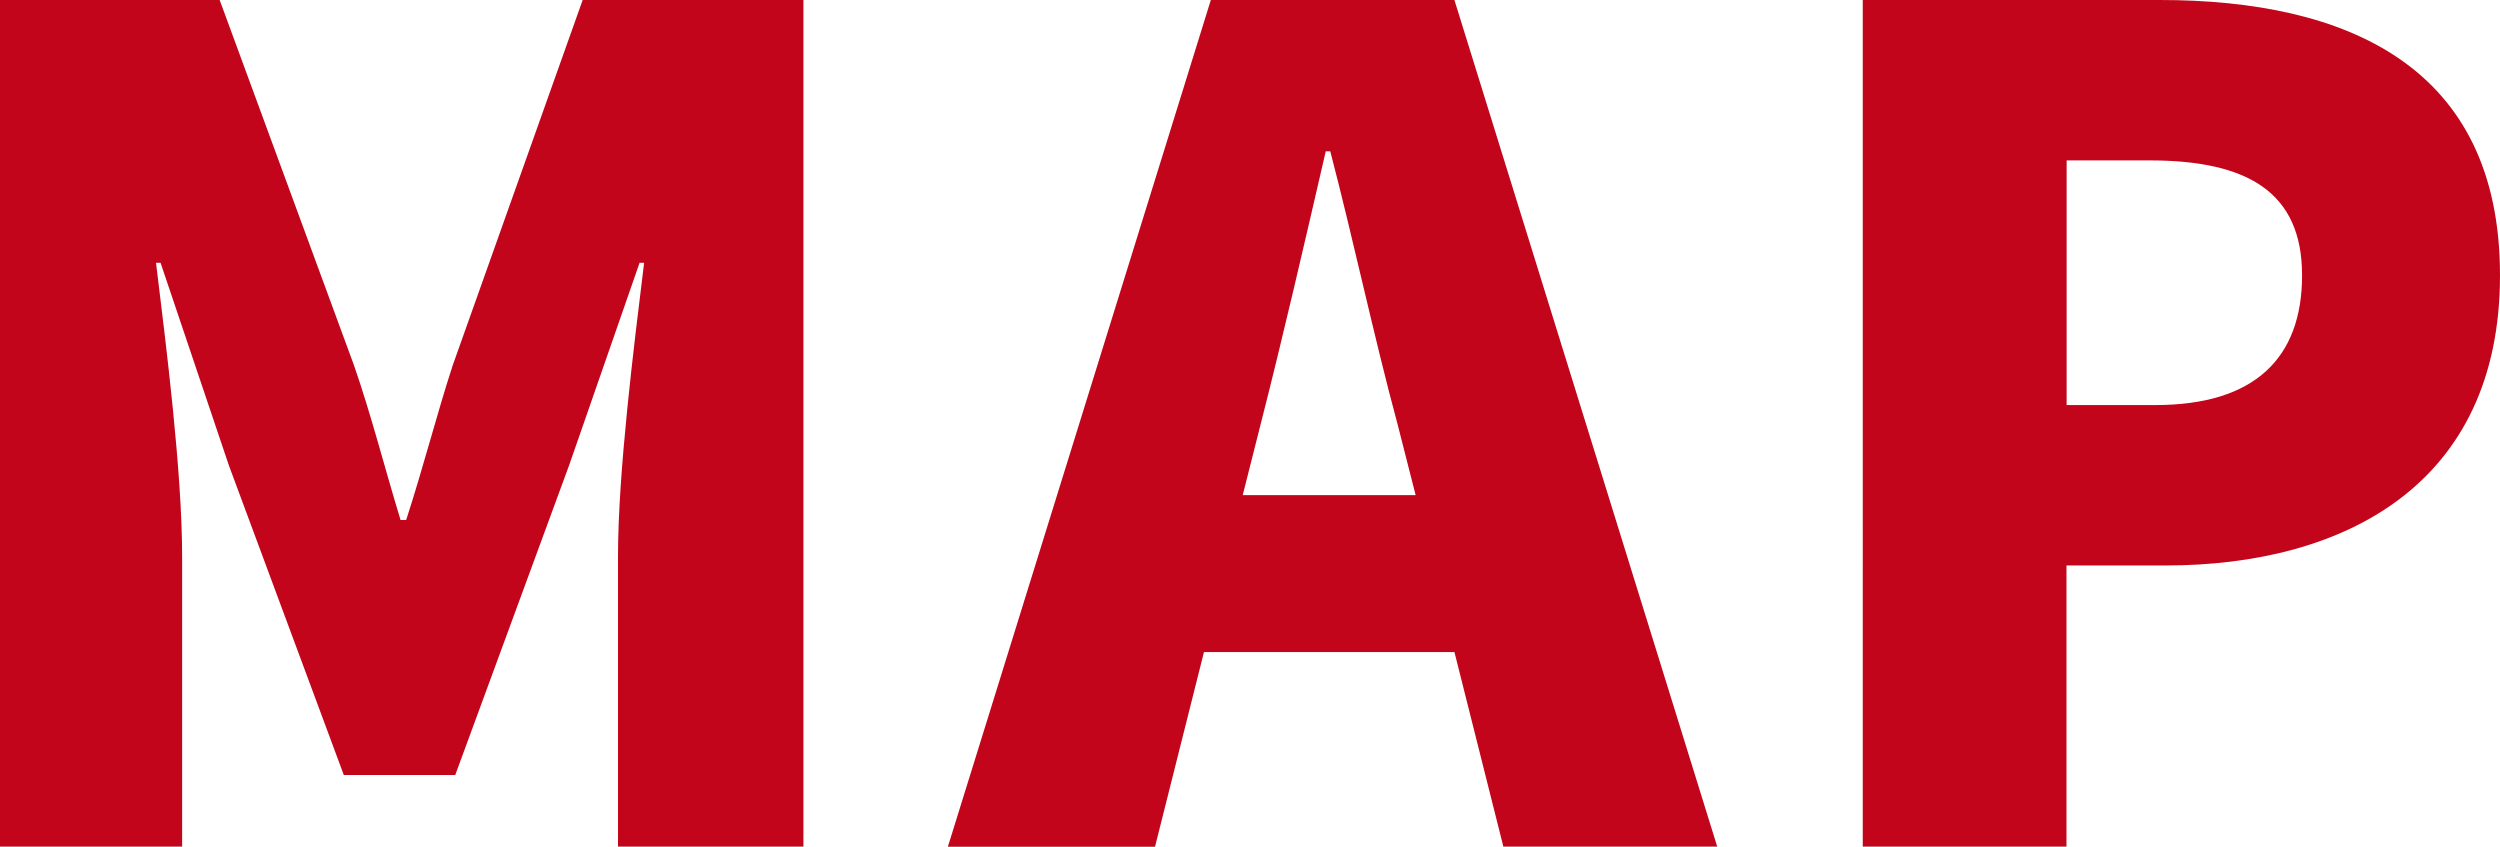
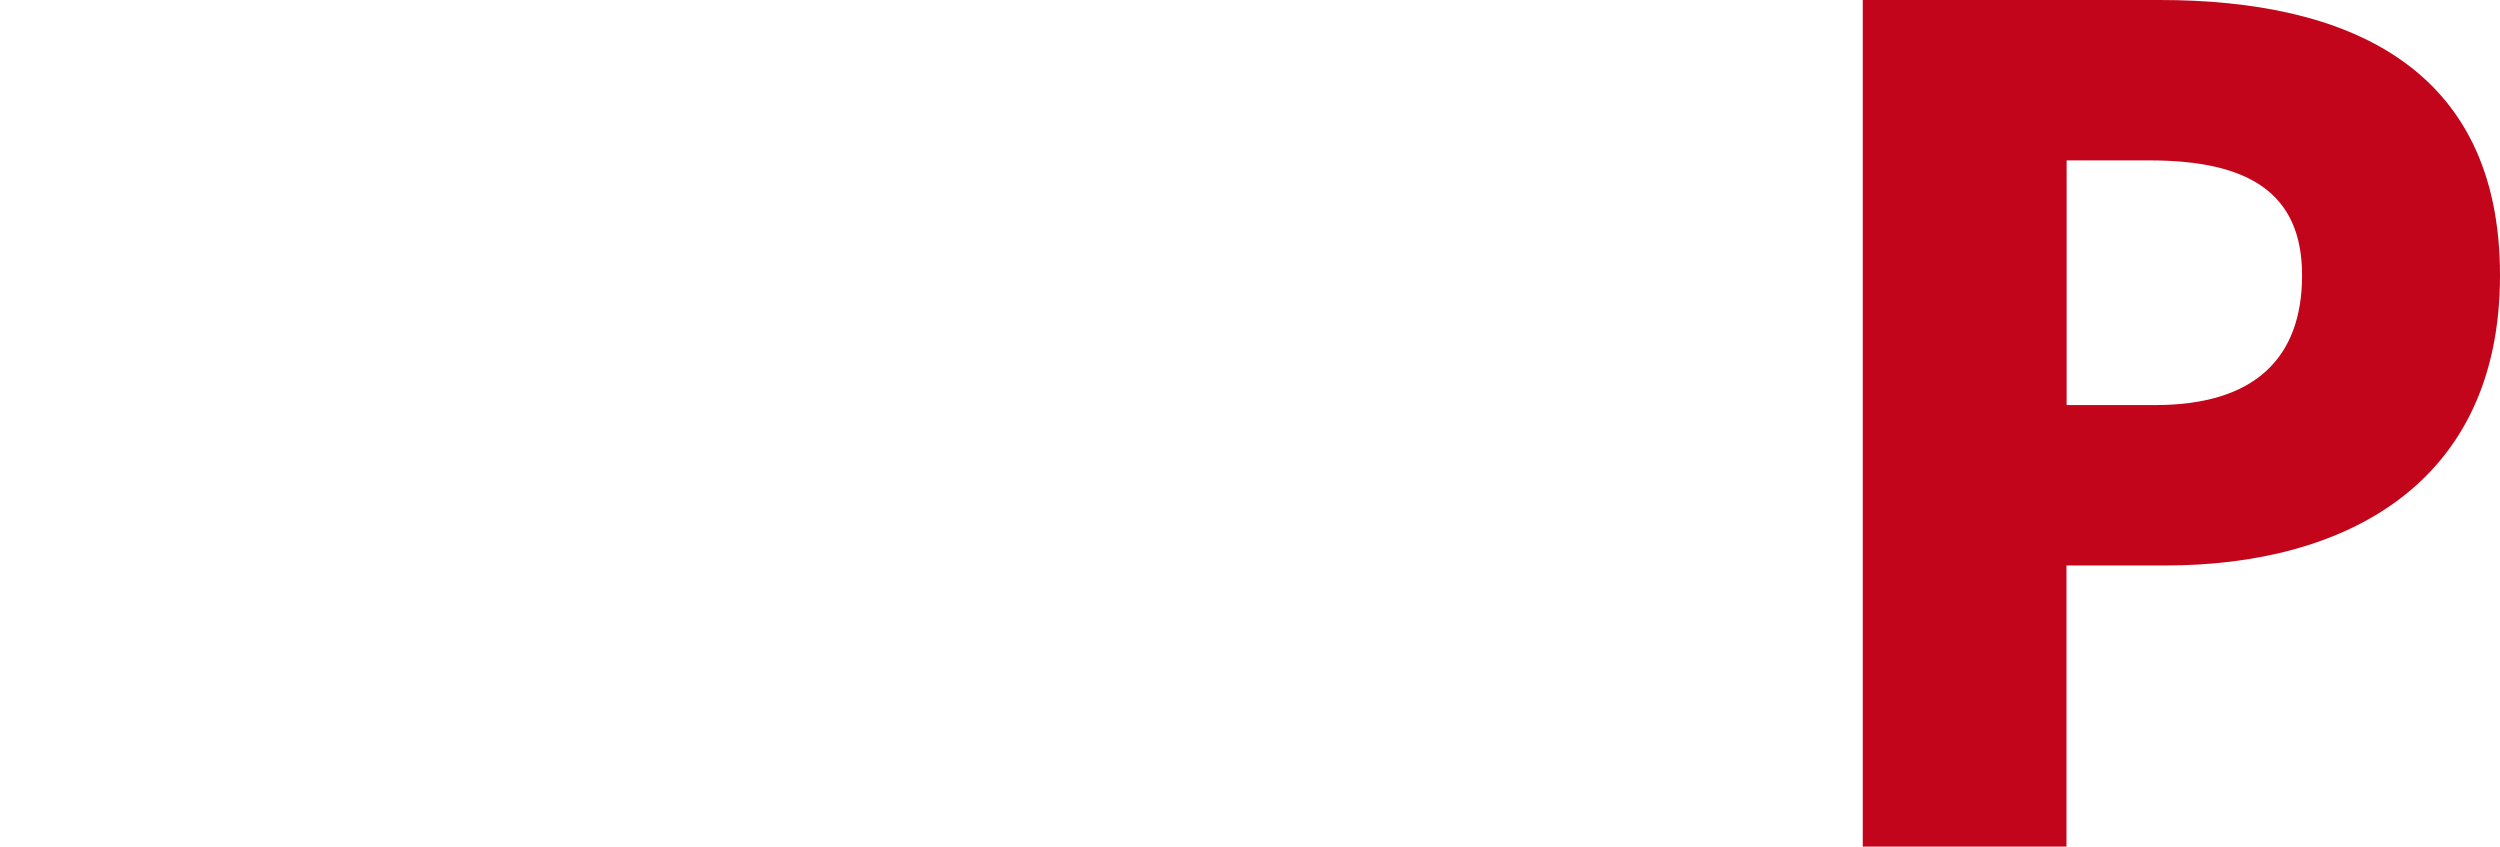
<svg xmlns="http://www.w3.org/2000/svg" id="_イヤー_2" width="159.91" height="54.15" viewBox="0 0 159.91 54.15">
  <defs>
    <style>.cls-1{fill:#c3051b;}</style>
  </defs>
  <g id="_">
    <g>
-       <path class="cls-1" d="M0,0H14.05l8.59,23.36c1.09,3.13,1.96,6.55,2.98,9.9h.36c1.09-3.35,1.96-6.77,2.98-9.9L37.27,0h14.12V54.15h-11.86v-18.56c0-5.39,1.02-13.47,1.67-18.78h-.29l-4.51,12.96-7.28,19.8h-7.13l-7.35-19.8-4.37-12.96h-.29c.65,5.31,1.67,13.39,1.67,18.78v18.56H0V0Z" />
-       <path class="cls-1" d="M93.02,41.71h-16.01l-3.13,12.45h-13.25L77.45,0h15.58l16.81,54.15h-13.68l-3.13-12.45Zm-2.47-10.04l-1.17-4.59c-1.46-5.39-2.84-11.86-4.29-17.4h-.29c-1.31,5.68-2.77,12.01-4.15,17.4l-1.16,4.59h11.06Z" />
      <path class="cls-1" d="M119.15,0h19c11.94,0,21.76,4.22,21.76,17.61s-9.97,18.56-21.4,18.56h-6.33v17.98h-13.03V0Zm18.71,25.91c6.33,0,9.39-2.98,9.39-8.3s-3.49-7.35-9.75-7.35h-5.31v15.65h5.68Z" />
    </g>
  </g>
</svg>